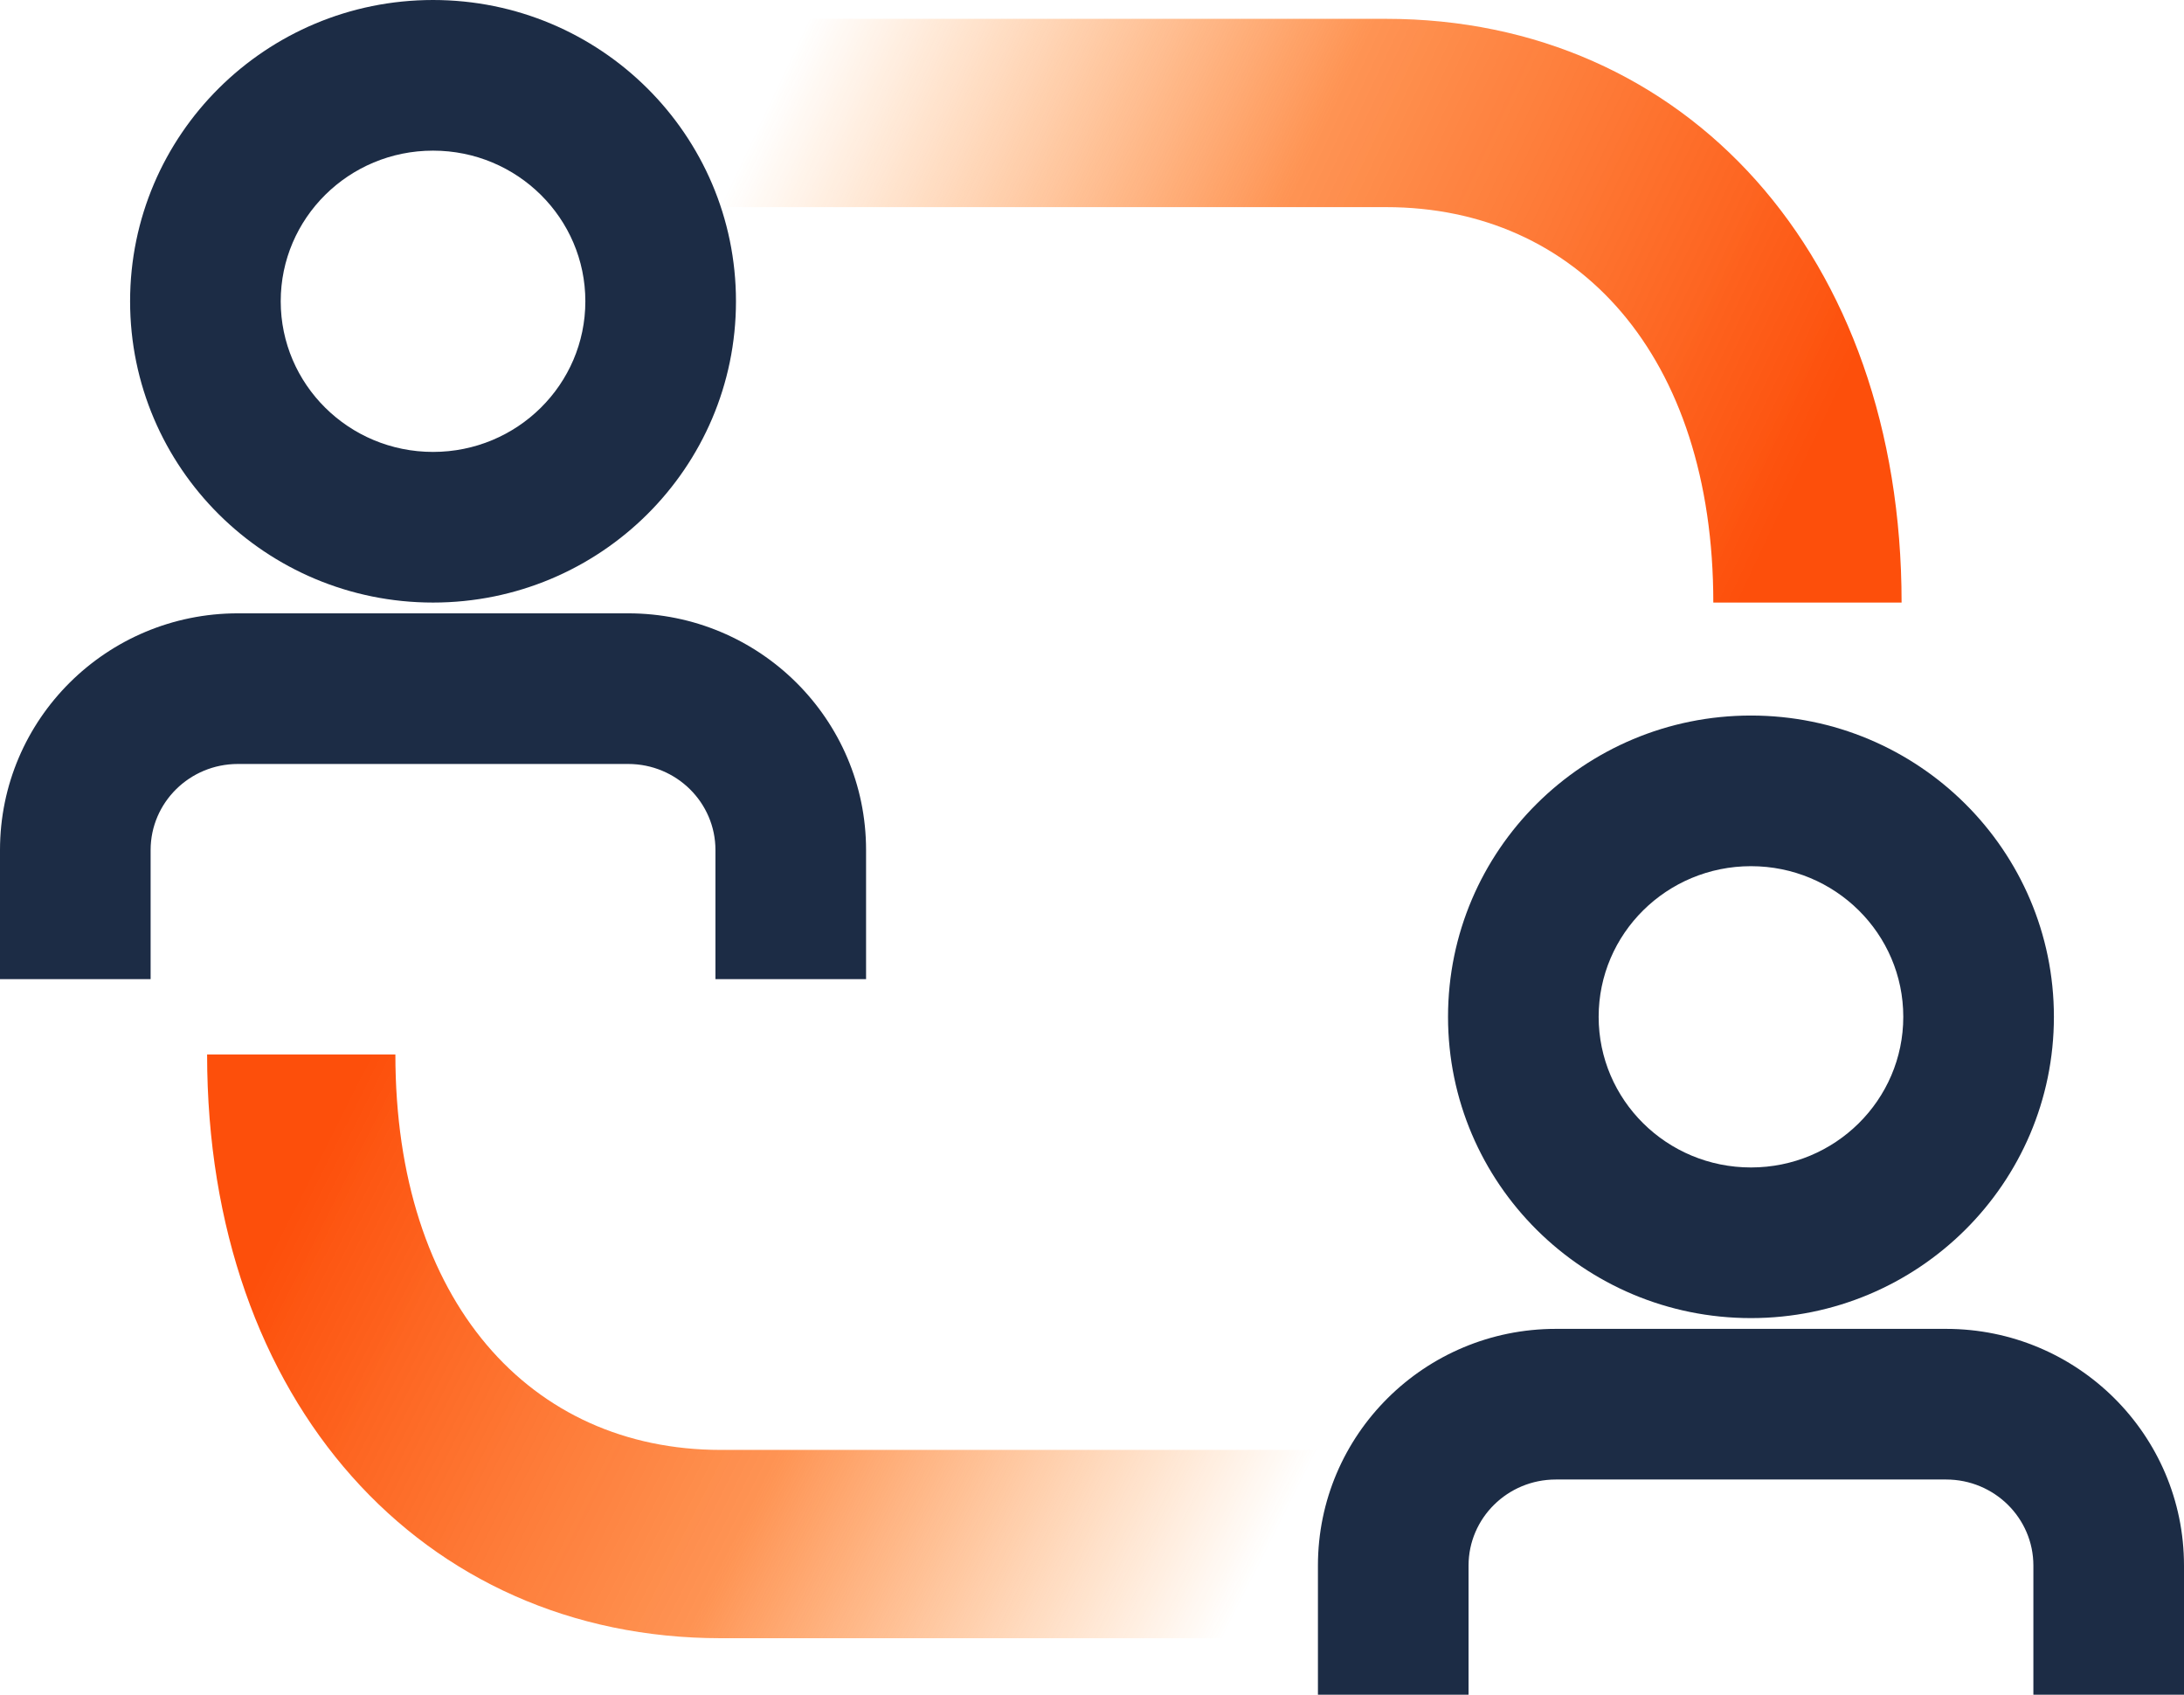
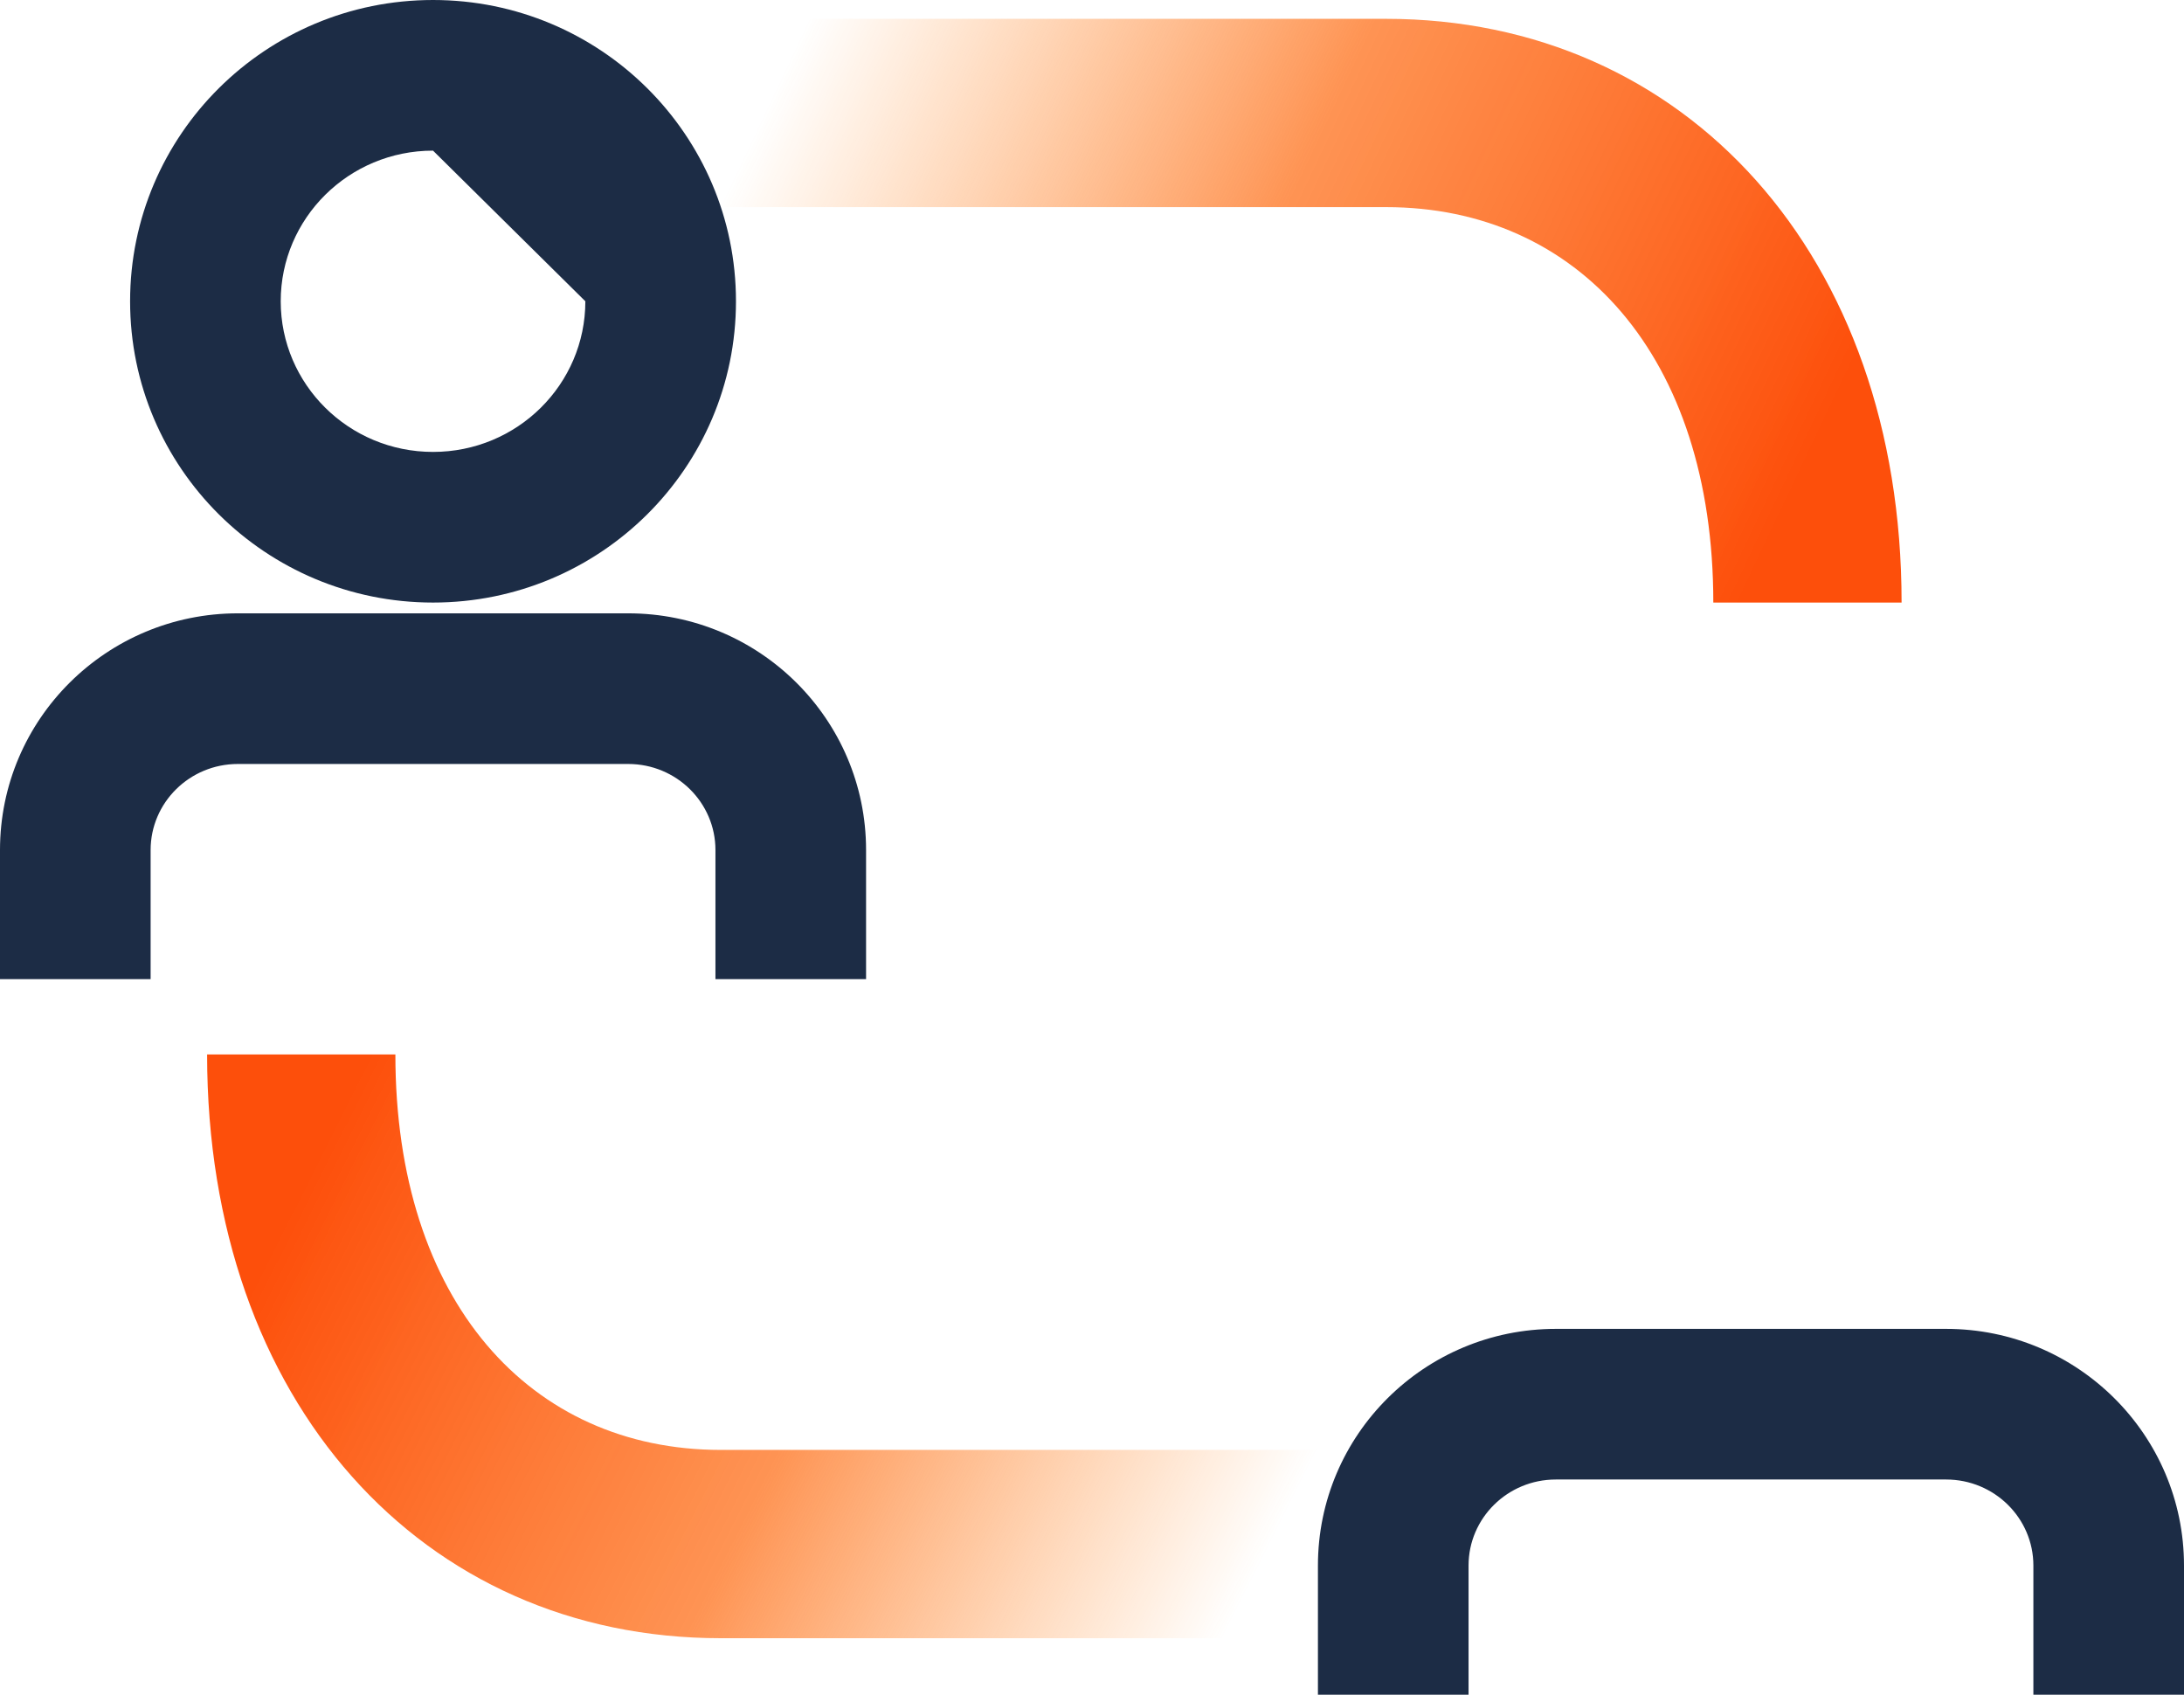
<svg xmlns="http://www.w3.org/2000/svg" width="58px" height="45px" viewBox="0 0 58 45" version="1.1">
  <title>合作共赢</title>
  <defs>
    <linearGradient x1="4.75%" y1="40.925%" x2="95.522%" y2="60.704%" id="linearGradient-1">
      <stop stop-color="#FF861B" stop-opacity="0" offset="0%" />
      <stop stop-color="#FE6C14" stop-opacity="0.731" offset="46.807%" />
      <stop stop-color="#FD4F0B" offset="100%" />
    </linearGradient>
    <linearGradient x1="4.75%" y1="39.736%" x2="95.522%" y2="62.106%" id="linearGradient-2">
      <stop stop-color="#FF861B" stop-opacity="0" offset="0%" />
      <stop stop-color="#FE6C14" stop-opacity="0.731" offset="46.807%" />
      <stop stop-color="#FD4F0B" offset="100%" />
    </linearGradient>
  </defs>
  <g id="设计稿" stroke="none" stroke-width="1" fill="none" fill-rule="evenodd">
    <g id="合作共赢" transform="translate(-3, -9)">
      <rect id="矩形备份-17" fill-opacity="0" fill="#FFFFFF" x="0" y="0" width="65" height="65" />
      <g id="编组-19备份-2" transform="translate(5, 11)" fill-rule="nonzero">
        <path d="M34.809,-1.5 C42.765,-1.5 48.5,4.779 48.5,14 L43.5,14 C43.5,7.445 39.897,3.5 34.809,3.5 L15,3.5 L15,-1.5 L34.809,-1.5 Z" id="路径" fill="url(#linearGradient-1)" />
        <path d="M21.359,26 C29.289,26 35,32.281 35,41.5 L30,41.5 C30,34.942 26.415,31 21.359,31 L3.5,31 L3.5,26 L21.359,26 Z" id="路径备份" fill="url(#linearGradient-2)" transform="translate(19.25, 33.75) scale(-1, -1) translate(-19.25, -33.75) " />
        <g id="编组-18" transform="translate(35, 19)" fill="#1C2C45">
-           <path d="M9.5,-2 C13.94,-2 17.545,1.578 17.545,6 C17.545,10.422 13.94,14 9.5,14 C5.06,14 1.455,10.422 1.455,6 C1.455,1.578 5.06,-2 9.5,-2 Z M9.5,2 C7.262,2 5.455,3.794 5.455,6 C5.455,8.206 7.262,10 9.5,10 C11.738,10 13.545,8.206 13.545,6 C13.545,3.794 11.738,2 9.5,2 Z" id="椭圆形" />
          <path d="M14.682,14.286 C18.168,14.286 21,17.097 21,20.571 L21,24 L17,24 L17,20.571 C17,19.312 15.965,18.286 14.682,18.286 L4.318,18.286 C3.035,18.286 2,19.312 2,20.571 L2,24 L-2,24 L-2,20.571 C-2,17.097 0.832,14.286 4.318,14.286 L14.682,14.286 Z" id="路径" />
        </g>
        <g id="编组-17" fill="#1C2C45">
-           <path d="M9.5,-2 C13.94,-2 17.545,1.578 17.545,6 C17.545,10.422 13.94,14 9.5,14 C5.06,14 1.455,10.422 1.455,6 C1.455,1.578 5.06,-2 9.5,-2 Z M9.5,2 C7.262,2 5.455,3.794 5.455,6 C5.455,8.206 7.262,10 9.5,10 C11.738,10 13.545,8.206 13.545,6 C13.545,3.794 11.738,2 9.5,2 Z" id="椭圆形备份" />
+           <path d="M9.5,-2 C13.94,-2 17.545,1.578 17.545,6 C17.545,10.422 13.94,14 9.5,14 C5.06,14 1.455,10.422 1.455,6 C1.455,1.578 5.06,-2 9.5,-2 Z M9.5,2 C7.262,2 5.455,3.794 5.455,6 C5.455,8.206 7.262,10 9.5,10 C11.738,10 13.545,8.206 13.545,6 Z" id="椭圆形备份" />
          <path d="M14.682,14.286 C18.168,14.286 21,17.097 21,20.571 L21,24 L17,24 L17,20.571 C17,19.312 15.965,18.286 14.682,18.286 L4.318,18.286 C3.035,18.286 2,19.312 2,20.571 L2,24 L-2,24 L-2,20.571 C-2,17.097 0.832,14.286 4.318,14.286 L14.682,14.286 Z" id="路径备份-3" />
        </g>
      </g>
    </g>
  </g>
</svg>